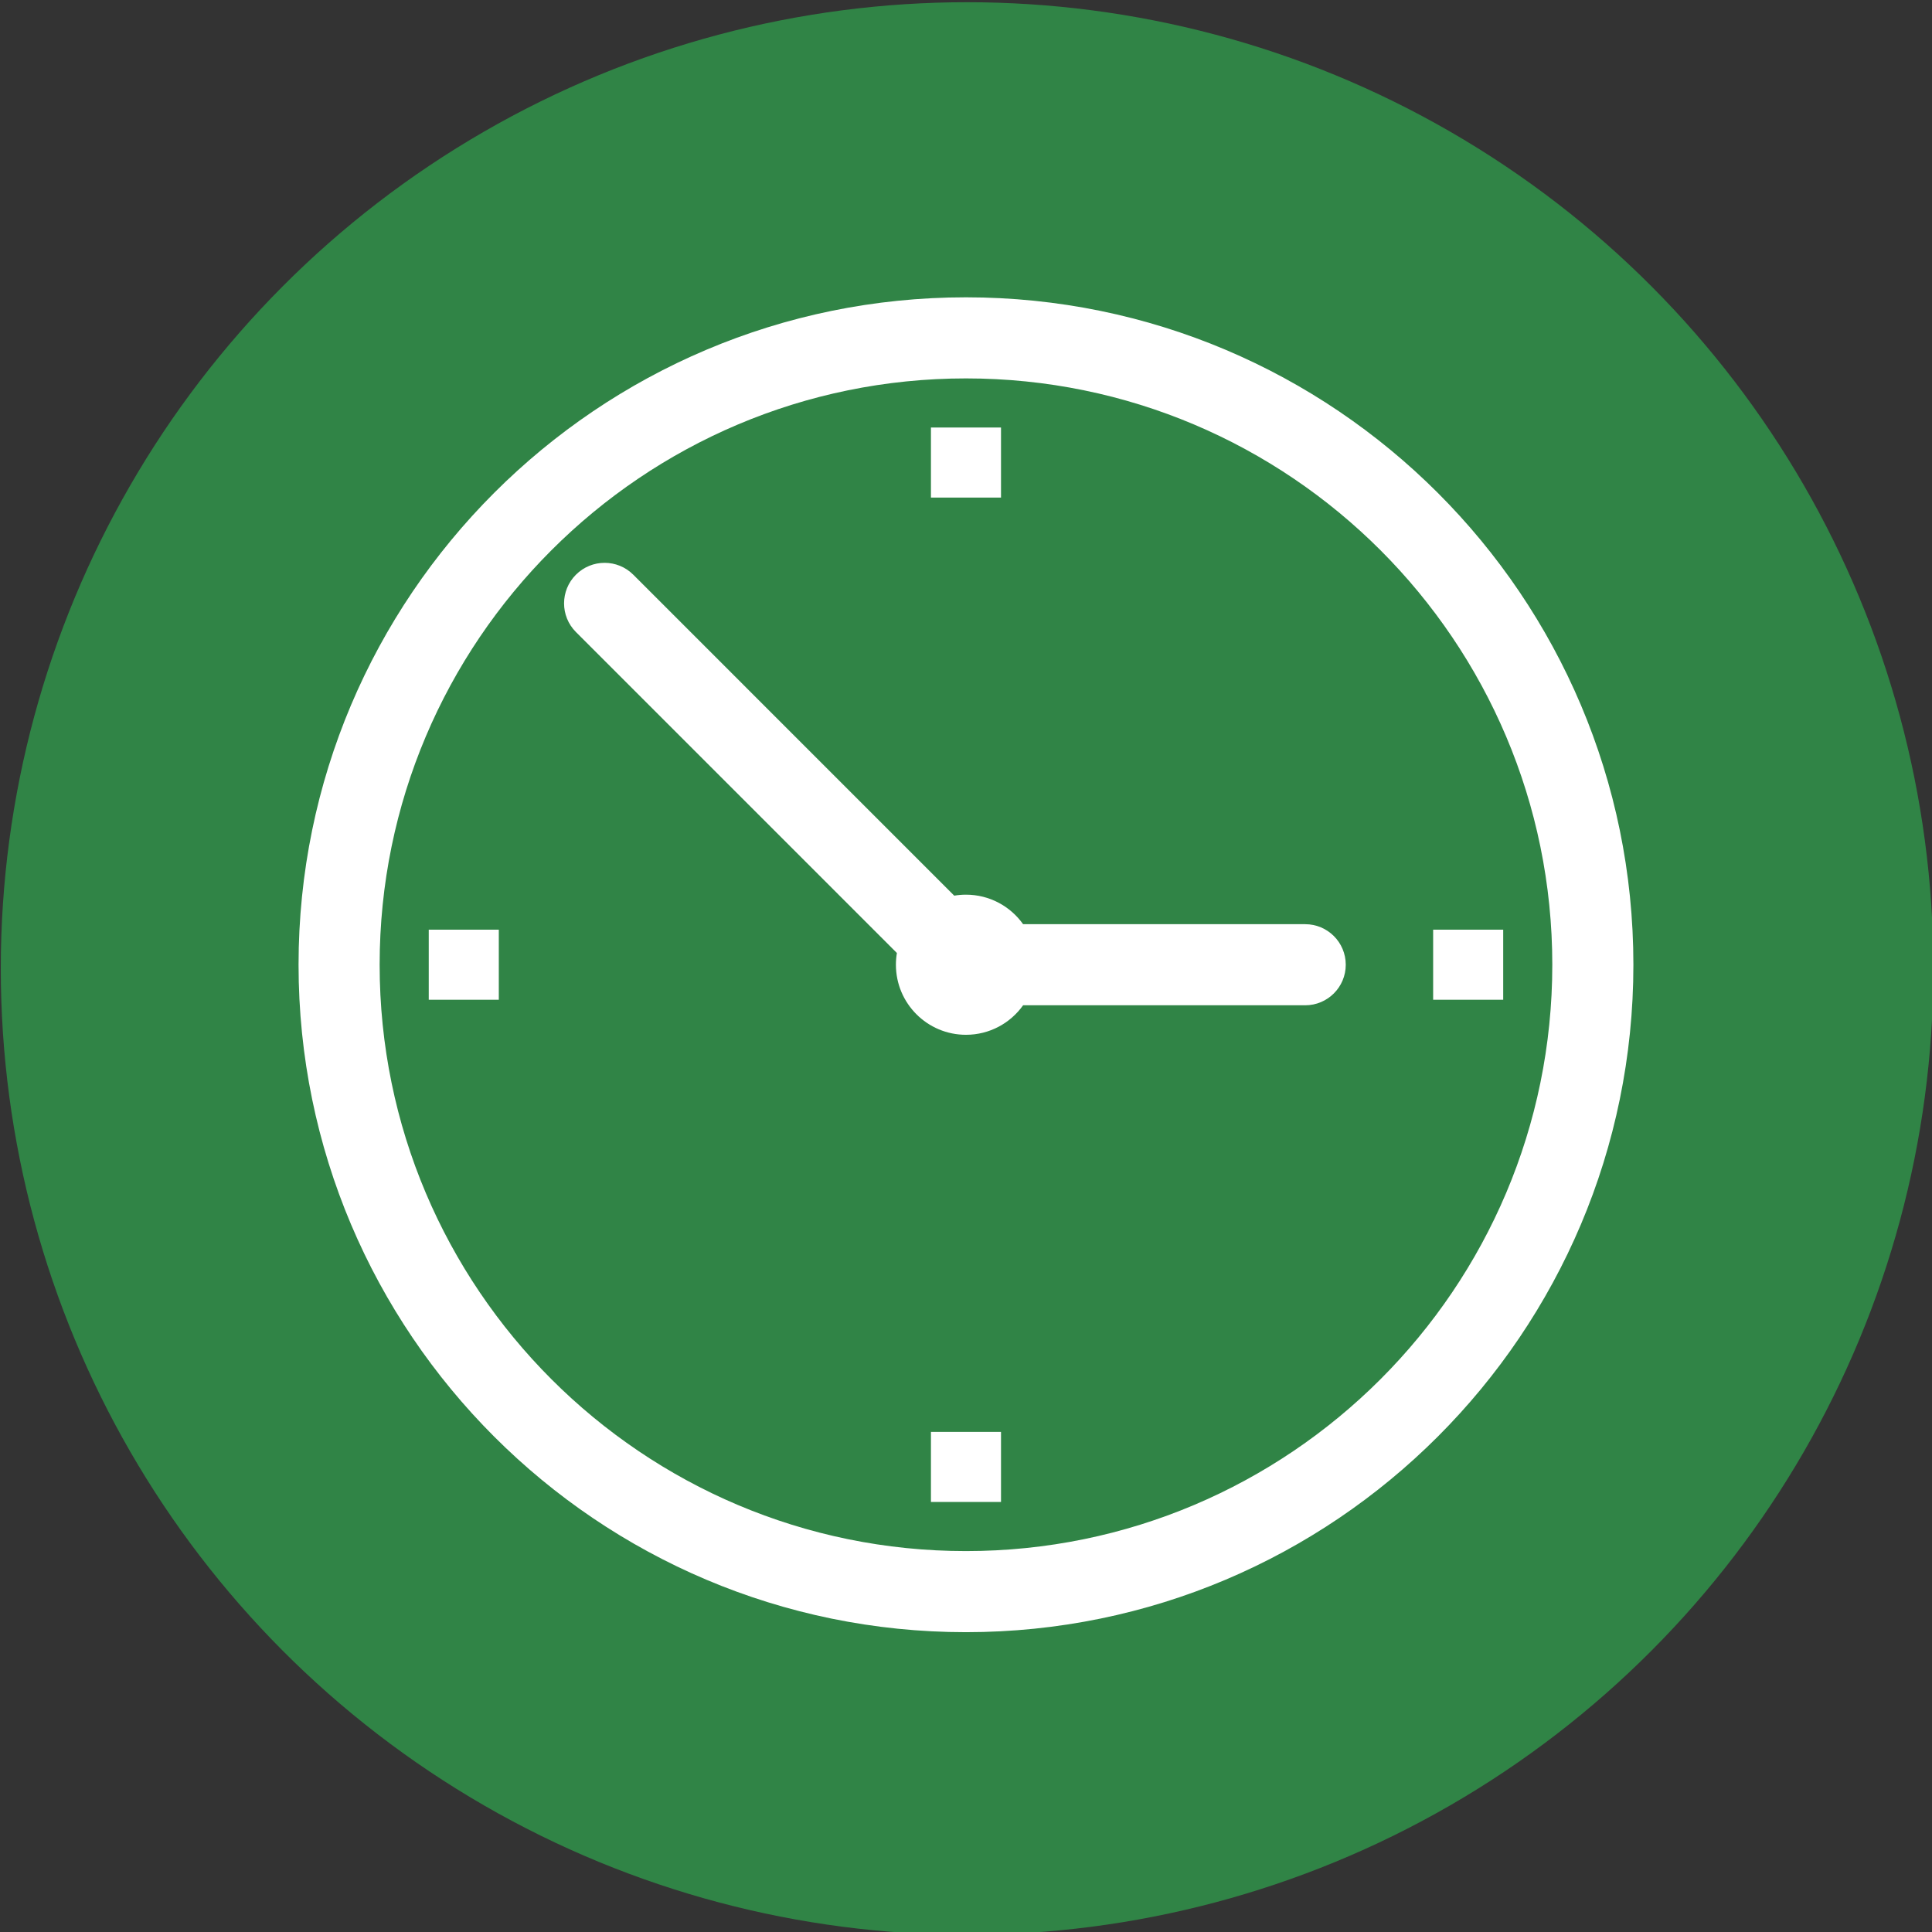
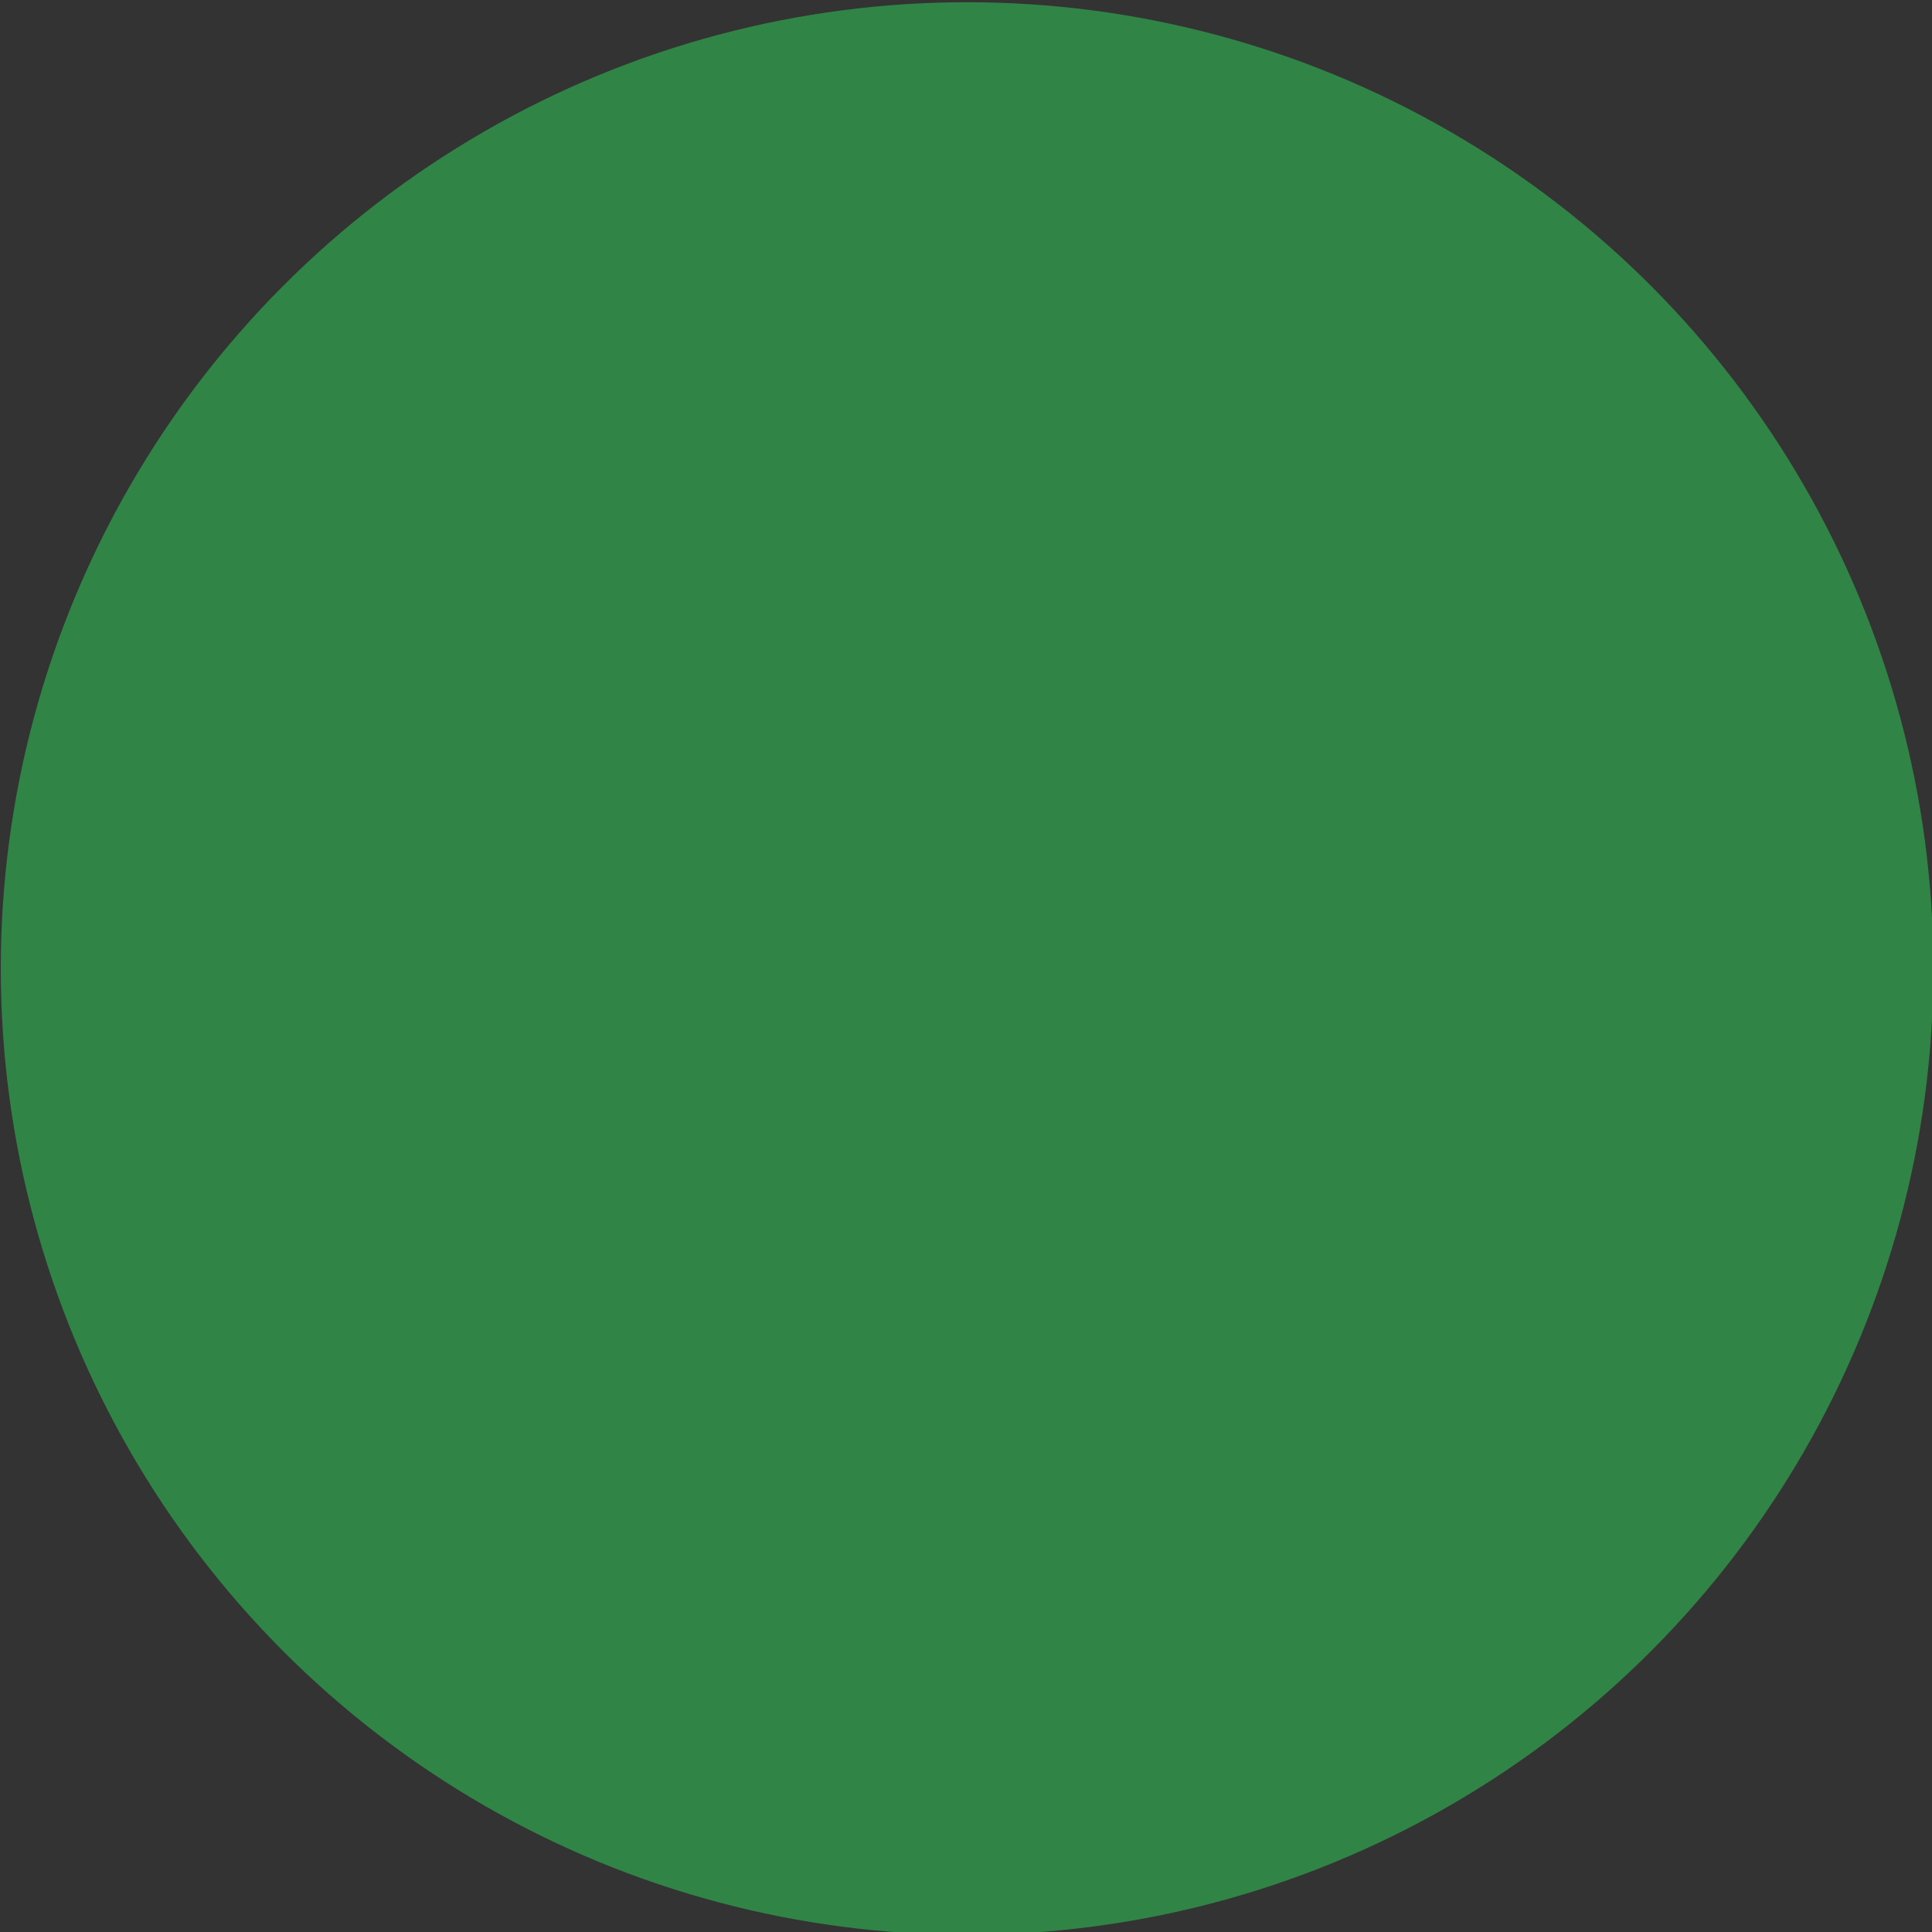
<svg xmlns="http://www.w3.org/2000/svg" width="100%" height="100%" viewBox="0 0 275 275" version="1.1" xml:space="preserve" style="fill-rule:evenodd;clip-rule:evenodd;stroke-linejoin:round;stroke-miterlimit:2;">
  <rect x="0" y="0" width="275" height="275" fill="#333333" stroke="none" />
  <g transform="matrix(1,0,0,1,-3322.7,-1380.8)">
    <g transform="matrix(1.04,0,0,1.04,2939.32,315.72)">
      <circle cx="500.994" cy="1156.67" r="132.251" style="fill:rgb(48,132,70);" />
    </g>
    <g transform="matrix(0.95,0,0,0.95,3003.76,598.751)">
-       <path d="M480.459,867.757C535.651,867.757 580.459,912.565 580.459,967.757C580.459,1022.95 535.651,1067.76 480.459,1067.76C425.268,1067.76 380.459,1022.95 380.459,967.757C380.459,912.565 425.268,867.757 480.459,867.757ZM480.459,879.907C528.945,879.907 568.309,919.271 568.309,967.757C568.309,1016.24 528.945,1055.61 480.459,1055.61C431.973,1055.61 392.609,1016.24 392.609,967.757C392.609,919.271 431.973,879.907 480.459,879.907ZM485.708,1037.75L475.21,1037.75L475.21,1048.25L485.708,1048.25L485.708,1037.75ZM470.109,965.998L422.02,917.909C419.649,915.538 419.649,911.688 422.02,909.317C424.391,906.947 428.24,906.947 430.611,909.317L478.7,957.407C479.273,957.31 479.86,957.259 480.459,957.259C483.99,957.259 487.116,959.006 489.019,961.682L531.288,961.682C534.641,961.682 537.363,964.404 537.363,967.757C537.363,971.11 534.641,973.832 531.288,973.832L489.019,973.832C487.116,976.507 483.99,978.254 480.459,978.254C474.665,978.254 469.962,973.55 469.962,967.757C469.962,967.158 470.012,966.57 470.109,965.998ZM560.952,973.005L560.952,962.508L550.455,962.508L550.455,973.005L560.952,973.005ZM410.463,973.005L410.463,962.508L399.966,962.508L399.966,973.005L410.463,973.005ZM485.708,887.264L475.21,887.264L475.21,897.761L485.708,897.761L485.708,887.264Z" style="fill:white;" />
-     </g>
+       </g>
  </g>
</svg>